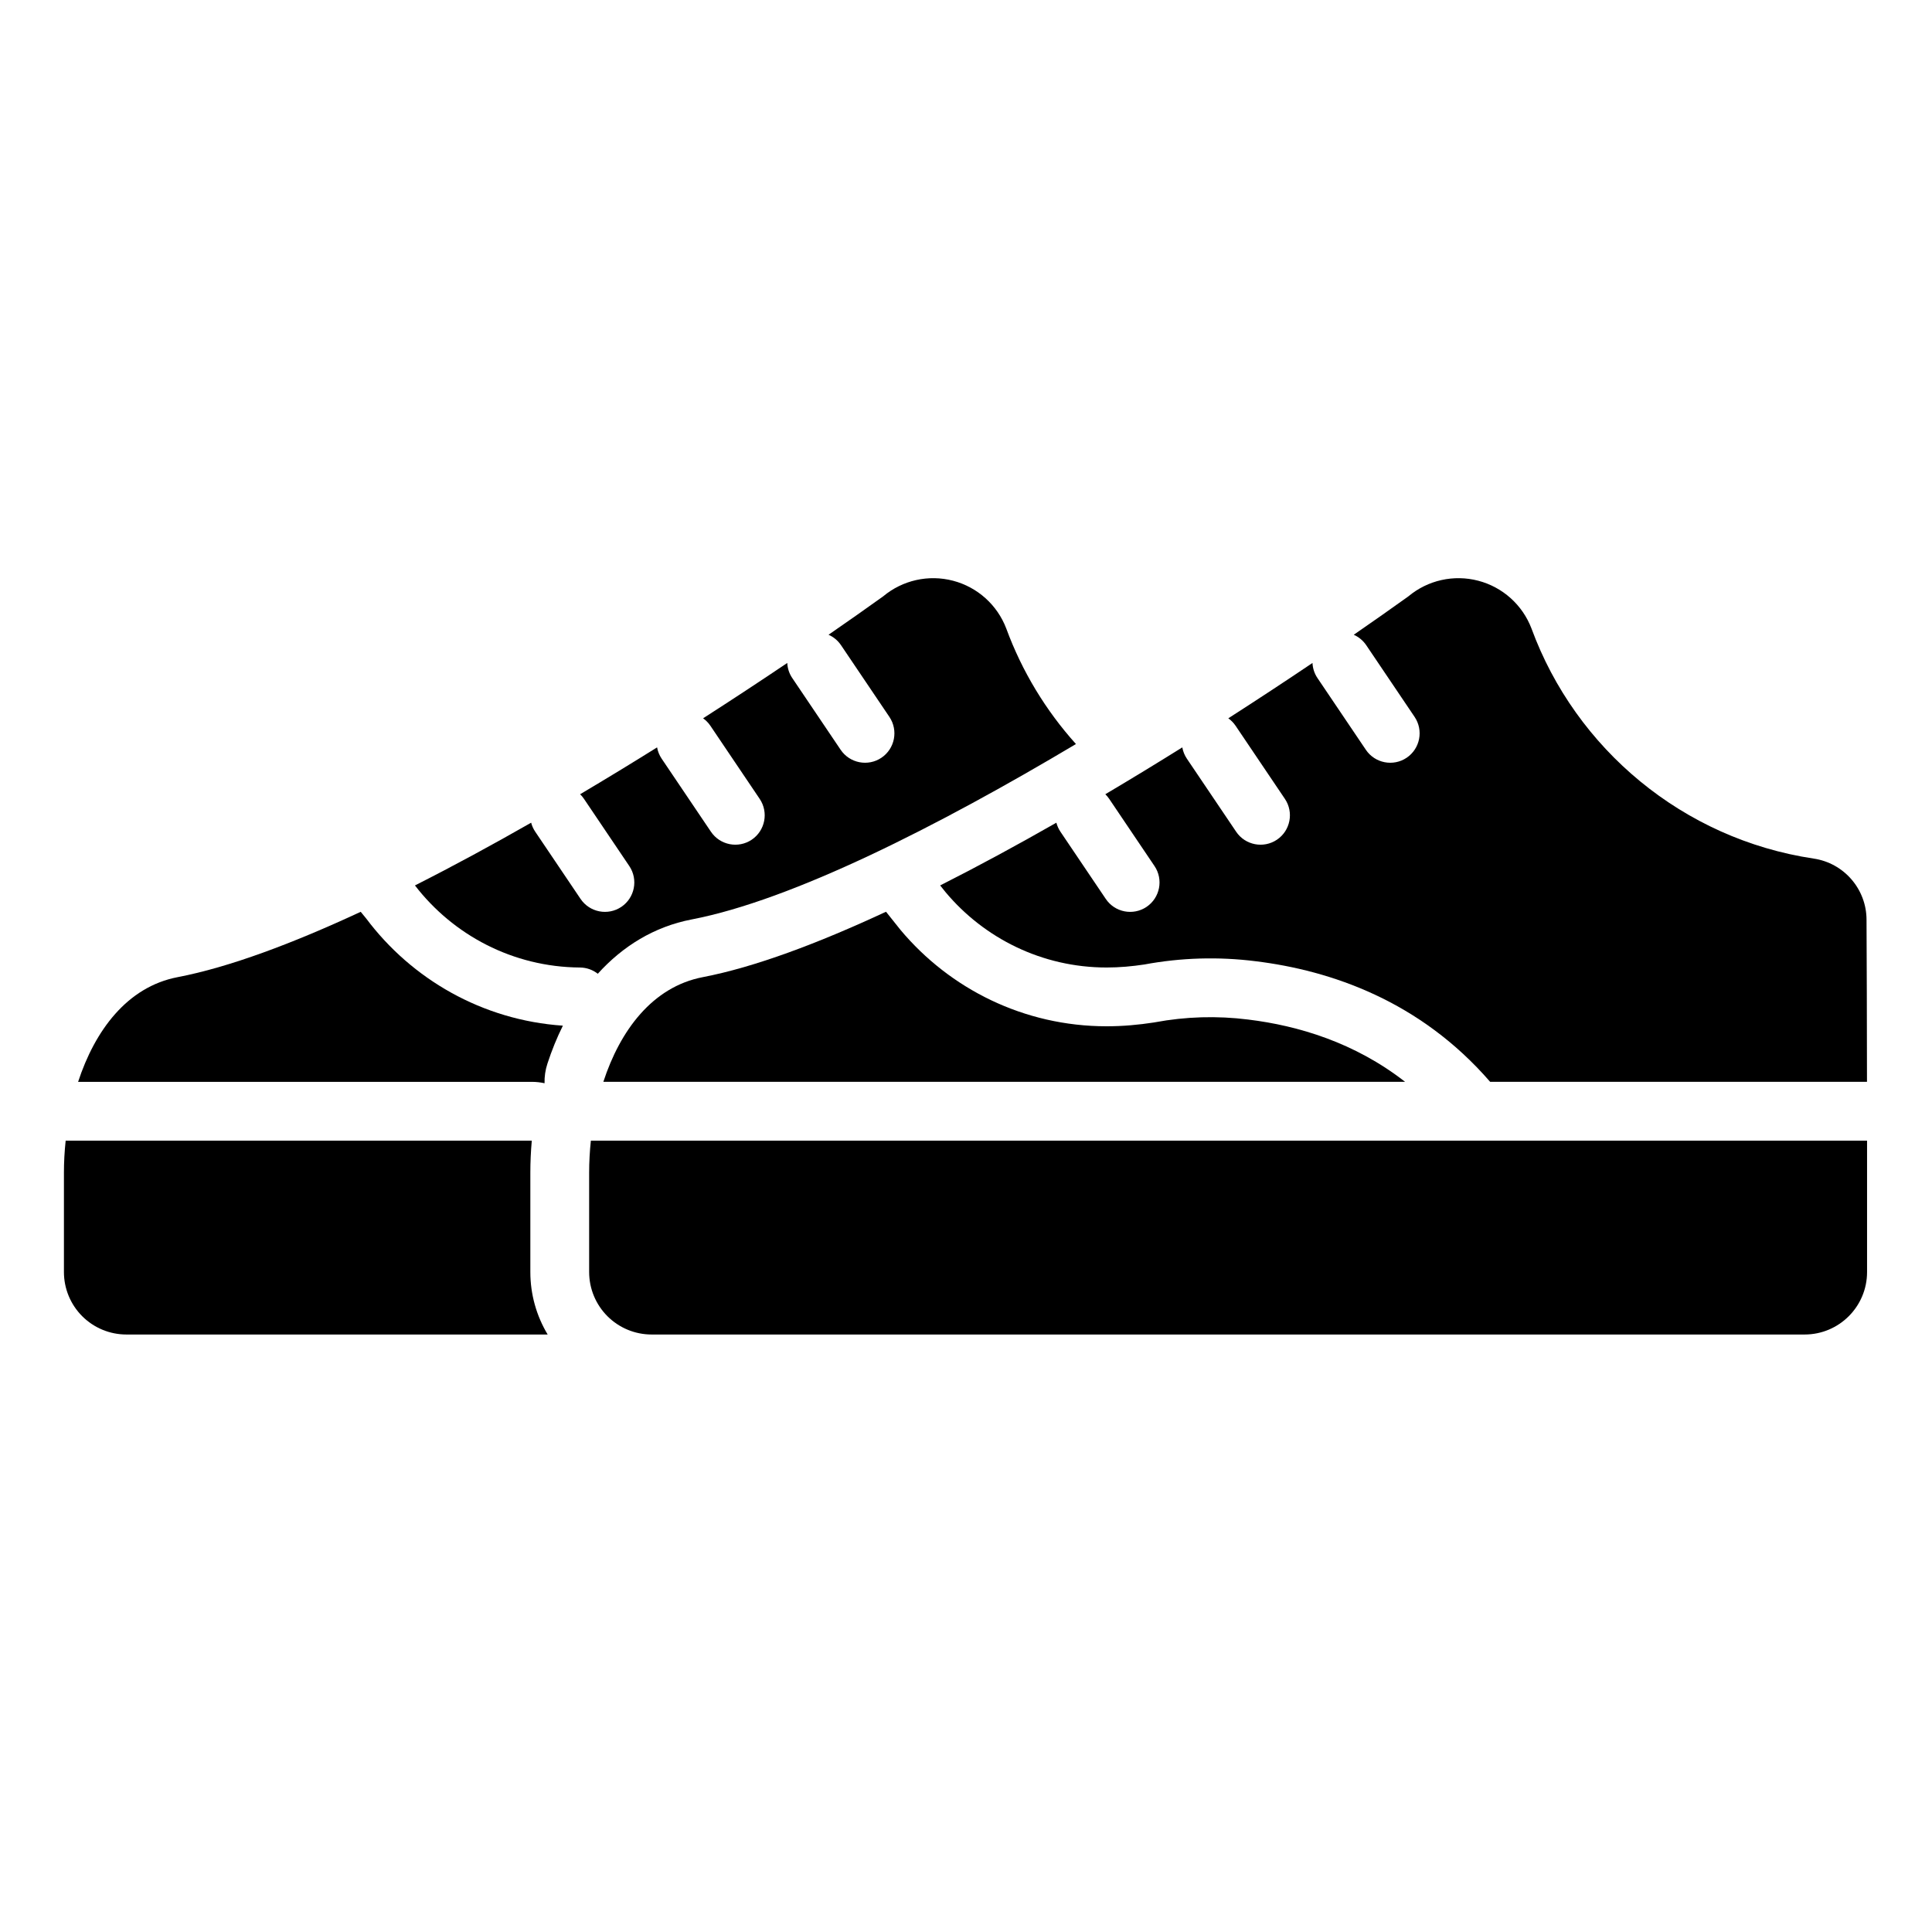
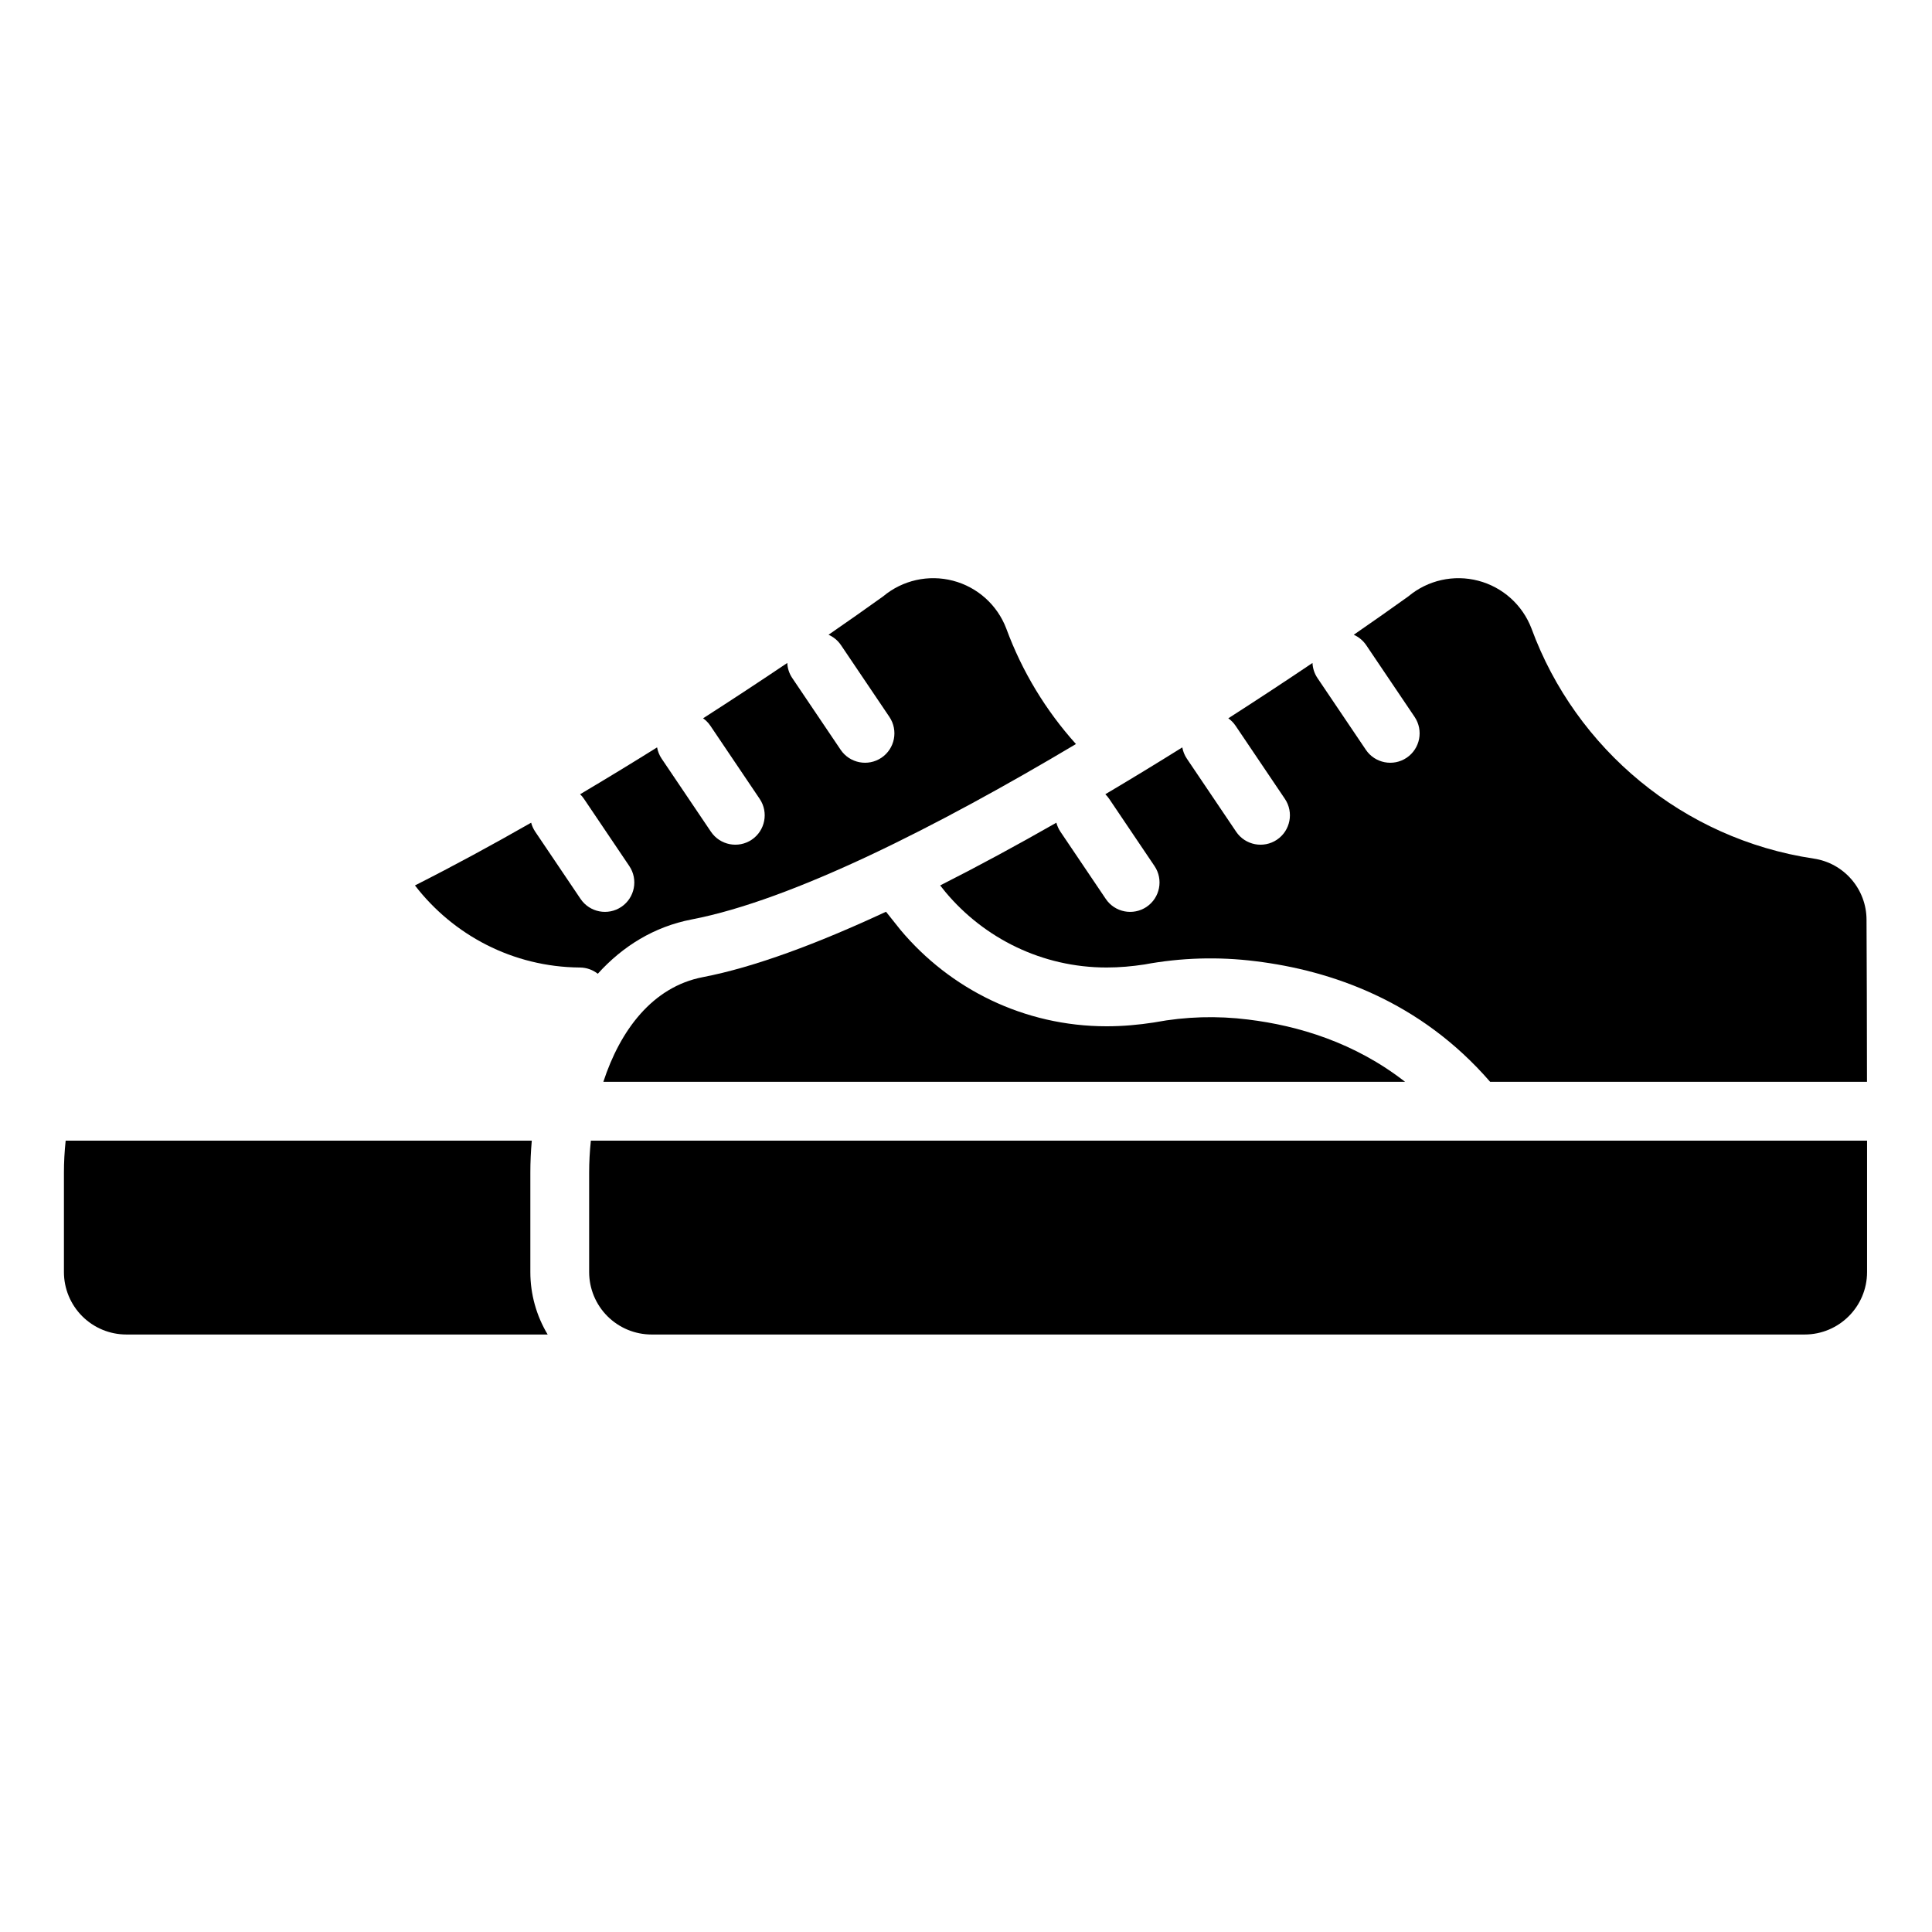
<svg xmlns="http://www.w3.org/2000/svg" fill="#000000" width="800px" height="800px" version="1.1" viewBox="144 144 512 512">
  <g fill-rule="evenodd">
-     <path d="m164.7 430.7c4.453-13.598 12.988-25.168 26.363-27.742 13.703-2.633 30.461-8.914 48.527-17.32 0.824 1.004 1.406 1.707 1.445 1.762 12.074 16.121 30.824 26.961 52.133 28.414-1.586 3.188-2.949 6.551-4.086 10.035-0.562 1.707-0.816 3.469-0.77 5.219-1.102-0.242-2.234-0.367-3.383-0.367z" />
    <path d="m284.93 446.28c-0.258 2.867-0.383 5.715-0.383 8.492v26.332c0 5.879 1.609 11.598 4.59 16.555h-111.64c-4.391 0-8.602-1.746-11.707-4.848-3.102-3.106-4.848-7.316-4.848-11.707v-26.332c0-2.773 0.152-5.621 0.461-8.492z" />
    <path d="m363.58 312.21c5.195-3.582 10.039-6.996 14.465-10.168 5.137-4.297 12.035-5.84 18.512-4.144 6.477 1.691 11.738 6.414 14.117 12.672 4.188 11.391 10.504 21.758 18.465 30.609-36.66 21.836-75.176 41.359-101.82 46.48-9.973 1.918-18.312 7.106-24.898 14.398-1.309-1.027-2.957-1.645-4.746-1.656-17.793-0.129-33.609-8.633-43.707-21.754 10.113-5.109 20.469-10.73 30.793-16.625 0.219 0.832 0.578 1.641 1.086 2.394l12.008 17.805c2.406 3.566 7.25 4.508 10.812 2.106 3.562-2.406 4.508-7.25 2.106-10.812l-12.008-17.805c-0.305-0.457-0.648-0.867-1.027-1.23 6.898-4.086 13.723-8.246 20.398-12.414 0.184 1.039 0.582 2.059 1.211 2.992l13.062 19.363c2.406 3.562 7.25 4.508 10.812 2.106 3.562-2.406 4.508-7.25 2.106-10.812l-13.059-19.367c-0.539-0.793-1.199-1.465-1.941-1.988 7.789-5 15.281-9.93 22.312-14.668 0.059 1.387 0.488 2.773 1.324 4.004l12.82 19.008c2.406 3.562 7.25 4.508 10.812 2.106 3.562-2.406 4.508-7.25 2.106-10.82l-12.82-19.004c-0.848-1.258-2-2.188-3.293-2.762z" />
    <path d="m378.8 385.62c1.438 1.816 3.297 4.164 3.844 4.82 13.066 15.602 32.695 25.535 54.625 25.535 4.281 0 8.473-0.379 12.555-1.012 0.078-0.012 0.16-0.027 0.238-0.043 8.148-1.523 16.492-1.766 24.719-0.73 0.012 0 0.016 0.004 0.027 0.004 13.16 1.609 28.172 6.055 41.555 16.5h-212.47c4.445-13.598 12.988-25.168 26.363-27.742 13.707-2.633 30.473-8.918 48.543-17.332z" />
    <path d="m502.77 312.21c5.195-3.582 10.039-6.996 14.465-10.168 5.137-4.297 12.035-5.84 18.512-4.144 6.477 1.691 11.738 6.414 14.117 12.672 11.727 31.922 40.184 55.762 74.727 60.957 8.07 1.168 14.059 8.094 14.059 16.246 0.066 11.02 0.098 26.773 0.121 42.926h-99.863c-18.562-21.43-42.152-29.516-62.191-31.969-9.797-1.23-19.727-0.941-29.438 0.867-3.215 0.488-6.57 0.801-10.004 0.801-17.133 0-32.469-7.766-42.68-19.953-0.25-0.301-0.789-0.977-1.438-1.797 10.105-5.109 20.469-10.73 30.793-16.625 0.219 0.832 0.578 1.641 1.082 2.394l12.012 17.805c2.398 3.566 7.246 4.508 10.812 2.106 3.562-2.406 4.508-7.25 2.106-10.812l-12.008-17.805c-0.305-0.457-0.656-0.867-1.027-1.23 6.891-4.086 13.723-8.246 20.398-12.414 0.184 1.039 0.582 2.059 1.211 2.992l13.062 19.363c2.398 3.562 7.246 4.508 10.812 2.106 3.562-2.406 4.508-7.25 2.106-10.812l-13.062-19.367c-0.535-0.793-1.195-1.465-1.938-1.988 7.789-5 15.281-9.93 22.312-14.668 0.059 1.387 0.488 2.773 1.32 4.004l12.824 19.008c2.398 3.562 7.25 4.508 10.812 2.106 3.562-2.406 4.508-7.25 2.106-10.82l-12.82-19.004c-0.852-1.258-2-2.188-3.293-2.762z" />
    <path d="m638.79 446.28v34.824c0 9.141-7.41 16.555-16.555 16.555h-305.55c-4.391 0-8.602-1.746-11.707-4.848-3.106-3.106-4.848-7.316-4.848-11.707v-26.332c0-2.773 0.152-5.621 0.457-8.492z" />
  </g>
</svg>